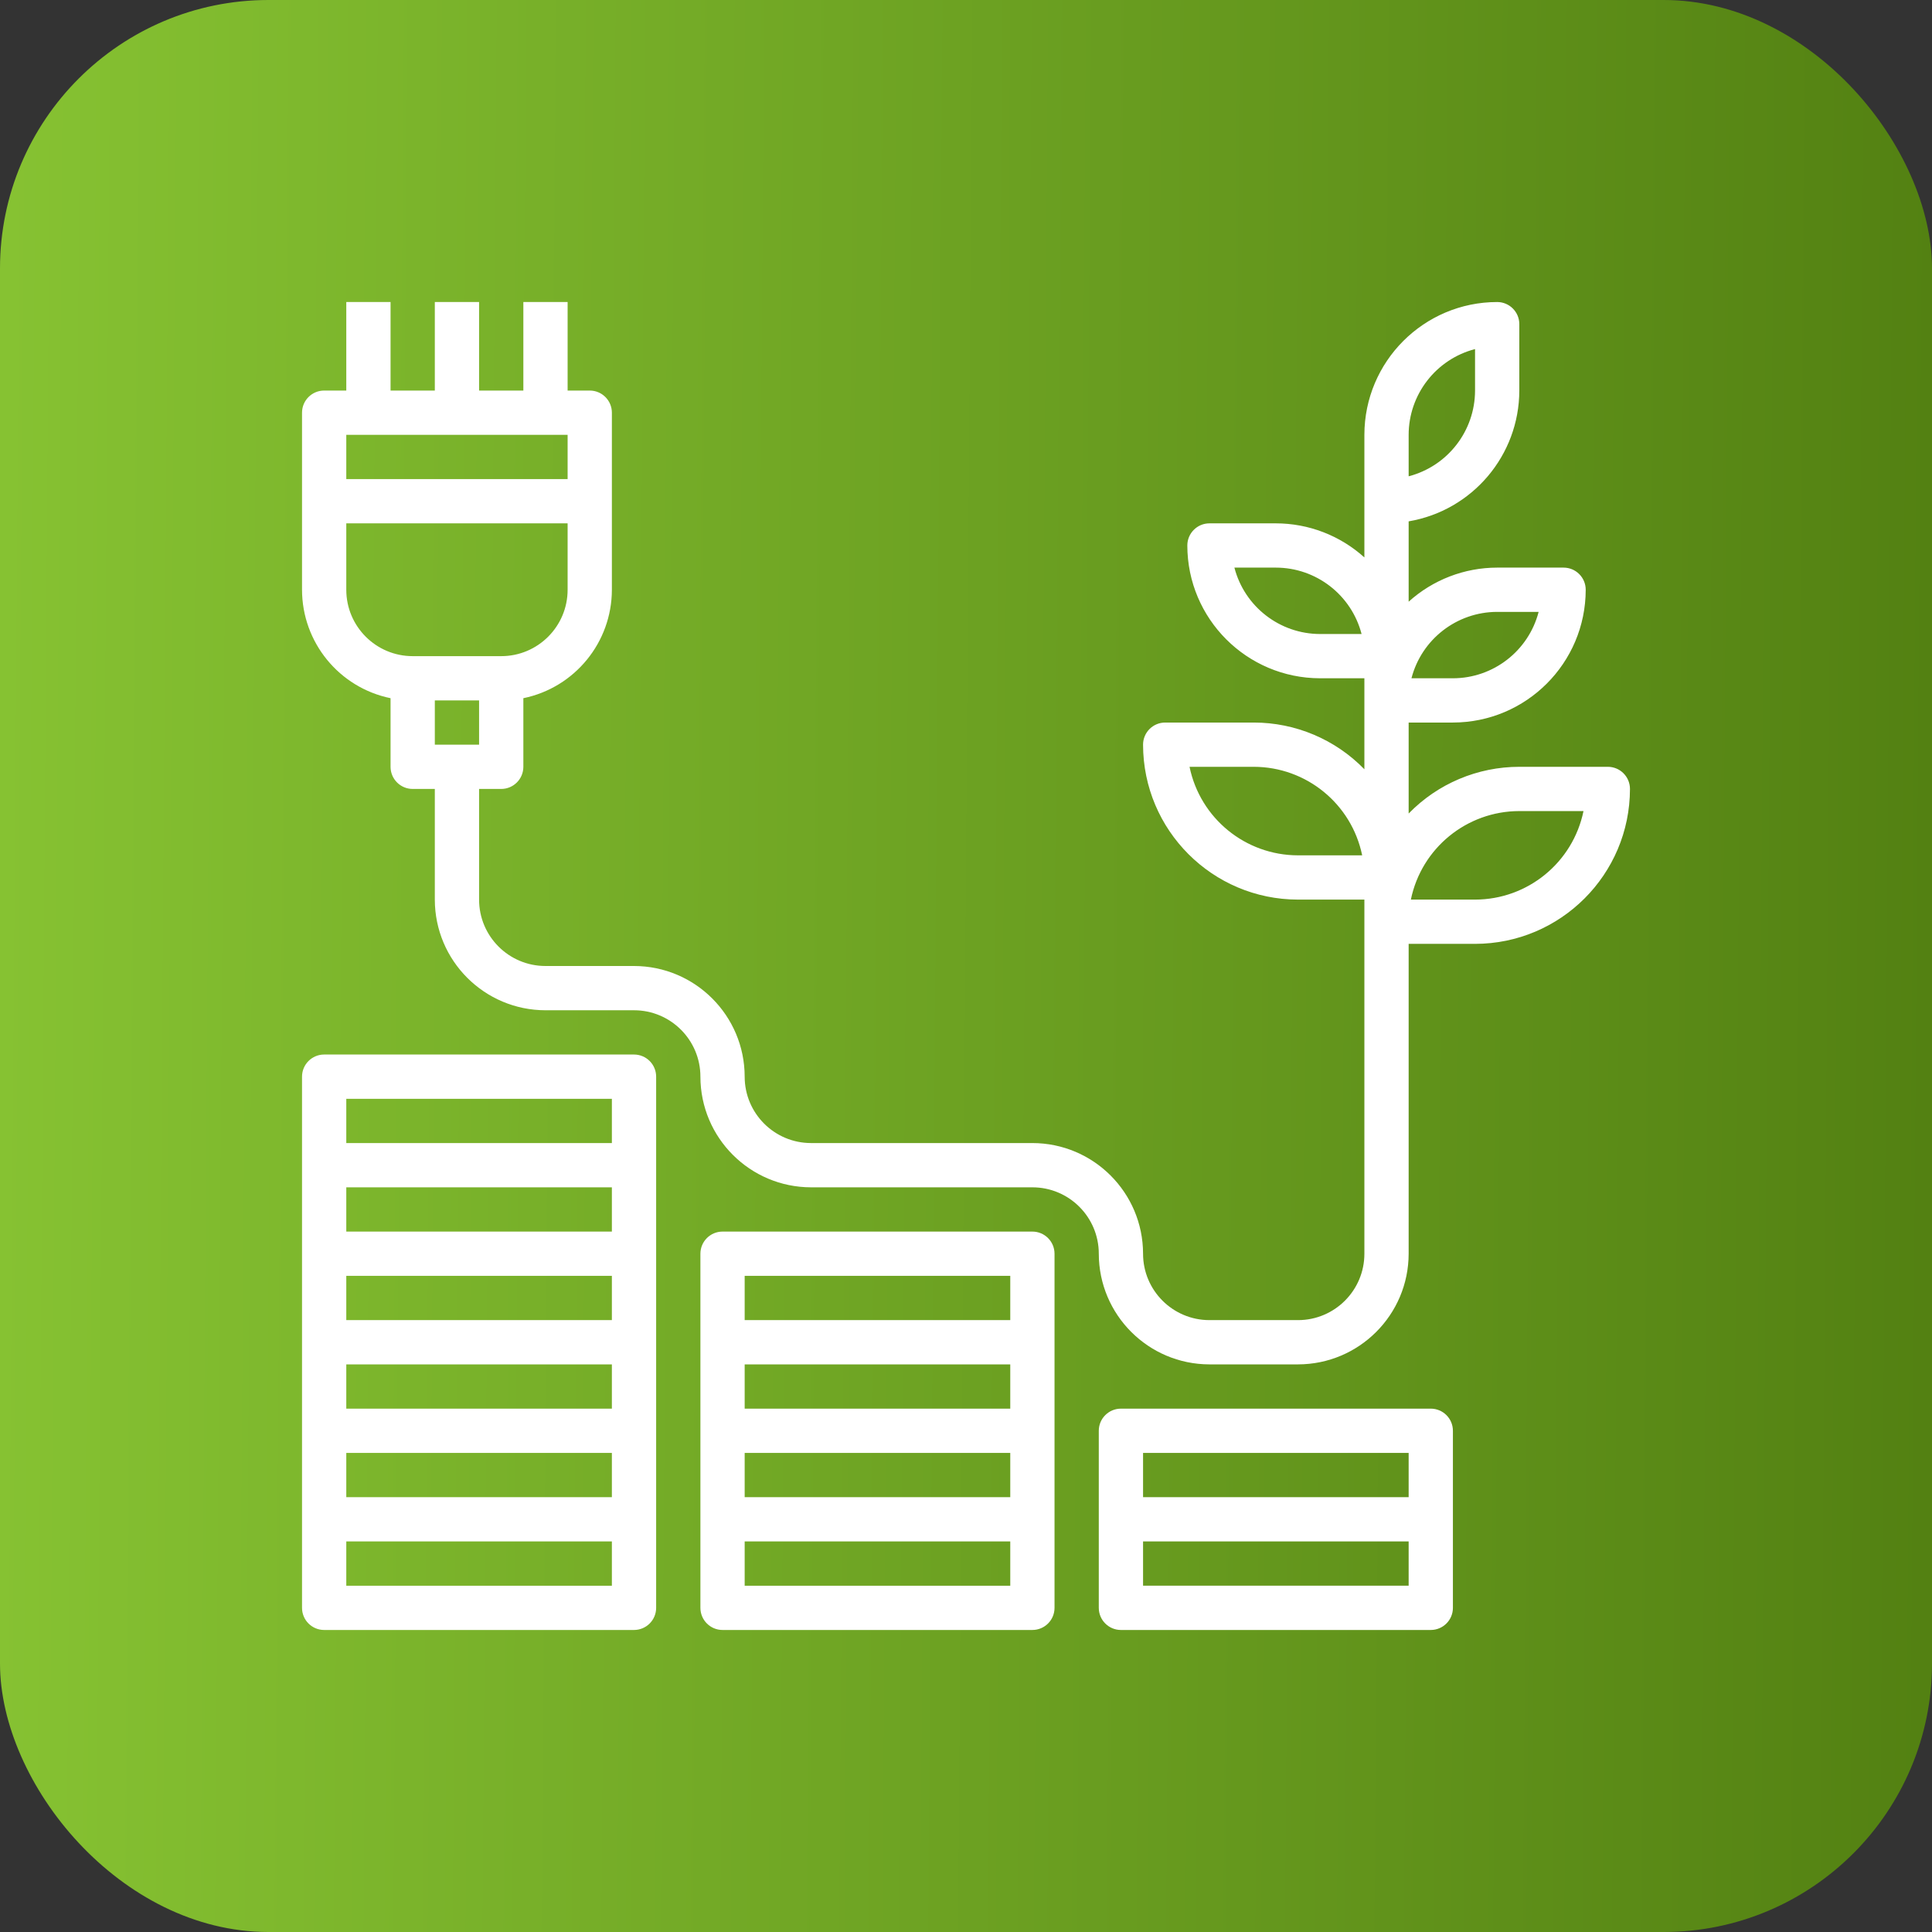
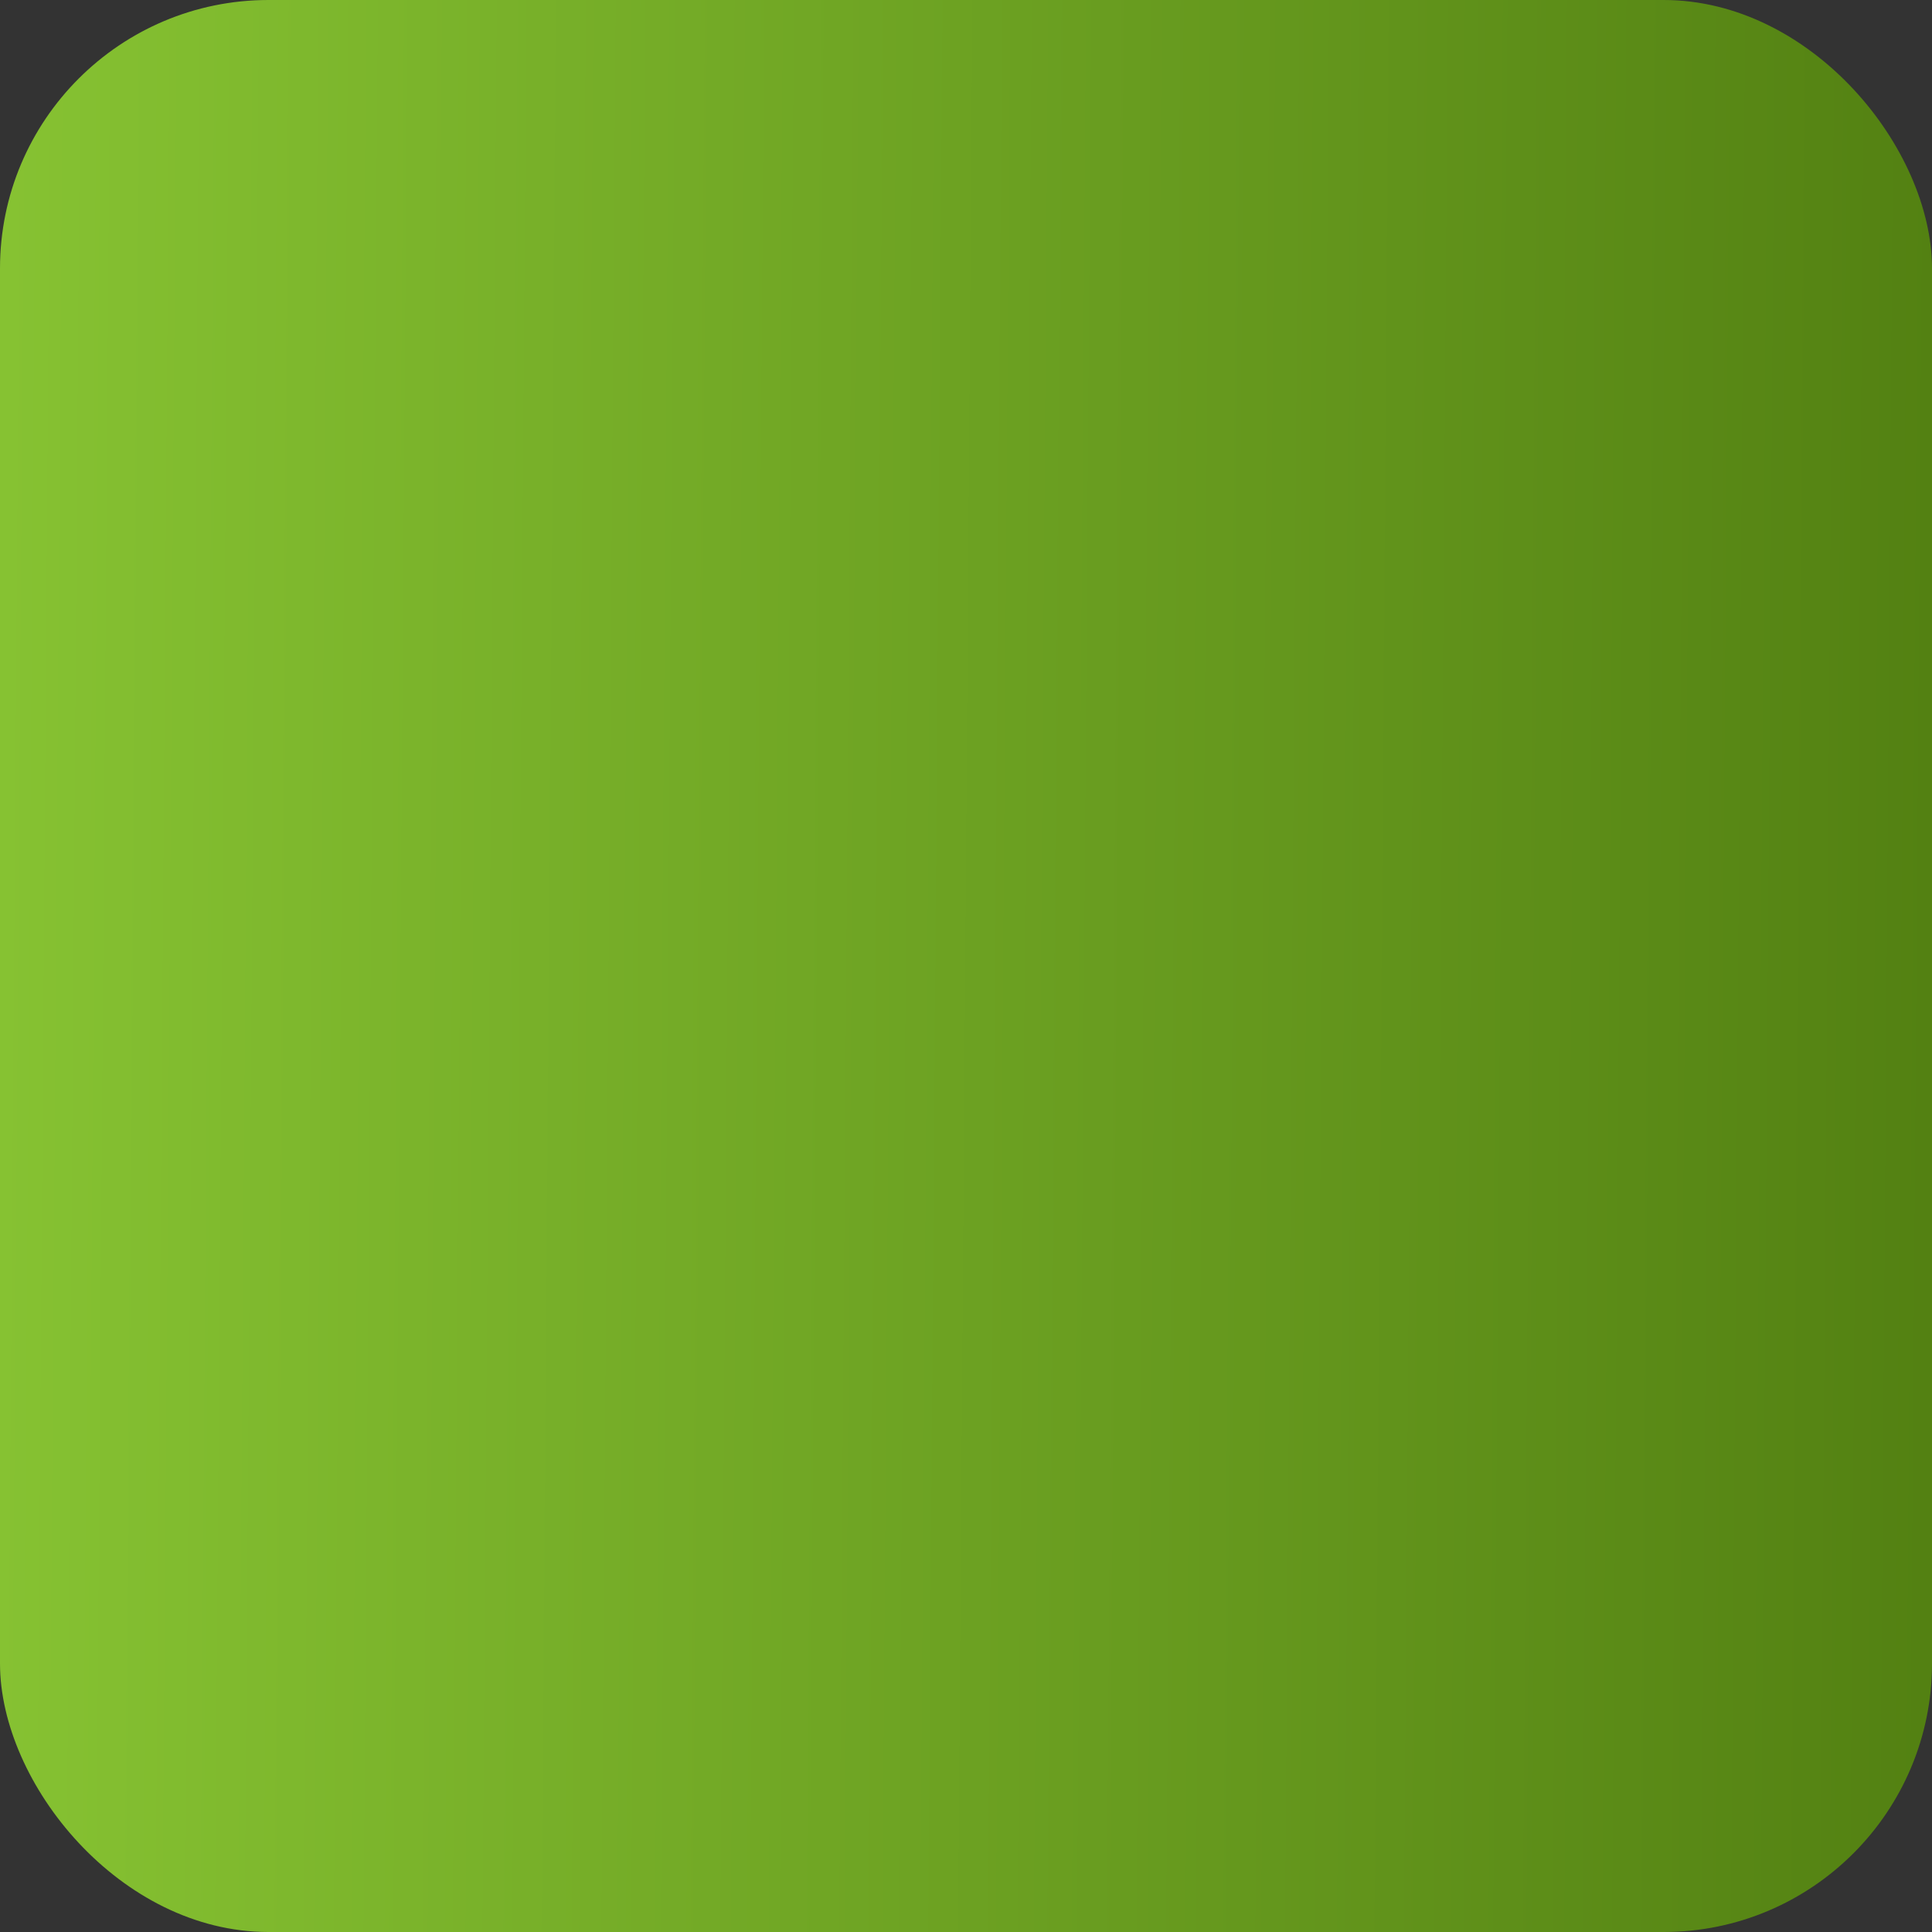
<svg xmlns="http://www.w3.org/2000/svg" width="403" height="403" viewBox="0 0 403 403" fill="none">
  <rect x="0" y="0" width="403" height="403" fill="#333333" stroke="none" />
  <rect width="403" height="403" rx="56" fill="url(#paint0_linear_287_61)" />
  <g clip-path="url(#clip0_287_61)">
    <path d="M67.617 340H132.25C134.8 340 136.867 337.933 136.867 335.383V224.583C136.867 222.034 134.8 219.967 132.25 219.967H67.617C65.067 219.967 63 222.034 63 224.583V335.383C63 337.933 65.067 340 67.617 340ZM72.233 303.067H127.633V312.3H72.233V303.067ZM72.233 284.6H127.633V293.833H72.233V284.6ZM72.233 266.133H127.633V275.367H72.233V266.133ZM127.633 256.9H72.233V247.667H127.633V256.9ZM127.633 330.767H72.233V321.533H127.633V330.767ZM72.233 229.2H127.633V238.433H72.233V229.2Z" fill="white" />
    <path d="M215.35 340C217.899 340 219.966 337.933 219.966 335.384V261.517C219.966 258.968 217.899 256.9 215.35 256.9H150.716C148.167 256.9 146.1 258.968 146.1 261.517V335.384C146.1 337.933 148.167 340 150.716 340H215.35ZM155.333 303.067H210.733V312.3H155.333V303.067ZM210.733 293.834H155.333V284.6H210.733V293.834ZM210.733 330.767H155.333V321.534H210.733V330.767ZM155.333 266.134H210.733V275.367H155.333V266.134Z" fill="white" />
    <path d="M335.383 159.95H316.917C308.222 159.948 299.895 163.462 293.833 169.695V150.717H303.067C318.359 150.701 330.751 138.309 330.767 123.017C330.767 120.467 328.7 118.4 326.15 118.4H312.3C305.476 118.402 298.896 120.936 293.833 125.51V108.752C307.145 106.489 316.892 94.969 316.917 81.467V67.617C316.917 65.067 314.85 63 312.3 63C297.007 63.016 284.616 75.407 284.6 90.7V116.277C279.537 111.703 272.957 109.169 266.133 109.167H252.283C249.734 109.167 247.667 111.234 247.667 113.783C247.682 129.076 260.074 141.468 275.367 141.483H284.6V160.462C278.538 154.229 270.211 150.714 261.517 150.717H243.05C240.5 150.717 238.433 152.784 238.433 155.333C238.454 173.173 252.91 187.63 270.75 187.65H284.6V261.517C284.6 269.165 278.399 275.367 270.75 275.367H252.283C244.635 275.367 238.433 269.165 238.433 261.517C238.418 248.773 228.093 238.449 215.35 238.433H169.183C161.535 238.433 155.333 232.232 155.333 224.583C155.318 211.84 144.993 201.516 132.25 201.5H113.783C106.135 201.5 99.933 195.299 99.933 187.65V164.567H104.55C107.1 164.567 109.167 162.5 109.167 159.95V145.638C119.908 143.429 127.62 133.981 127.633 123.017V86.083C127.633 83.534 125.566 81.467 123.017 81.467H118.4V63H109.167V81.467H99.933V63H90.7V81.467H81.467V63H72.233V81.467H67.617C65.067 81.467 63 83.534 63 86.083V123.017C63.014 133.981 70.725 143.429 81.467 145.638V159.95C81.467 162.5 83.534 164.567 86.083 164.567H90.7V187.65C90.716 200.393 101.04 210.718 113.783 210.733H132.25C139.899 210.733 146.1 216.935 146.1 224.583C146.116 237.327 156.44 247.651 169.183 247.667H215.35C222.999 247.667 229.2 253.868 229.2 261.517C229.216 274.26 239.54 284.584 252.283 284.6H270.75C283.493 284.584 293.818 274.26 293.833 261.517V196.883H307.683C325.523 196.863 339.98 182.407 340 164.567C340 162.017 337.933 159.95 335.383 159.95ZM275.367 132.25C266.949 132.241 259.601 126.547 257.486 118.4H266.133C274.551 118.409 281.899 124.103 284.014 132.25H275.367ZM270.75 178.417C259.785 178.405 250.336 170.691 248.129 159.95H261.517C272.481 159.961 281.931 167.675 284.138 178.417H270.75ZM99.933 155.333H90.7V146.1H99.933V155.333ZM72.233 90.7H118.4V99.933H72.233V90.7ZM72.233 123.017V109.167H118.4V123.017C118.4 130.665 112.199 136.867 104.55 136.867H86.083C78.435 136.867 72.233 130.665 72.233 123.017ZM312.3 127.633H320.947C318.833 135.78 311.484 141.474 303.067 141.483H294.419C296.534 133.337 303.883 127.642 312.3 127.633ZM293.833 90.7C293.845 82.283 299.537 74.932 307.683 72.815V81.467C307.672 89.884 301.98 97.235 293.833 99.352V90.7ZM307.683 187.65H294.295C296.502 176.909 305.952 169.195 316.917 169.183H330.305C328.098 179.925 318.648 187.639 307.683 187.65Z" fill="white" />
    <path d="M298.449 293.833H233.816C231.266 293.833 229.199 295.9 229.199 298.45V335.383C229.199 337.933 231.266 340 233.816 340H298.449C300.999 340 303.066 337.933 303.066 335.383V298.45C303.066 295.9 300.999 293.833 298.449 293.833ZM238.433 303.066H293.833V312.3H238.433V303.066ZM293.833 330.766H238.433V321.533H293.833V330.766Z" fill="white" />
  </g>
  <defs>
    <linearGradient id="paint0_linear_287_61" x1="1.67944e-08" y1="177.5" x2="403" y2="180.5" gradientUnits="userSpaceOnUse">
      <stop stop-color="#86C232" />
      <stop offset="1" stop-color="#538112" />
    </linearGradient>
    <clipPath id="clip0_287_61">
-       <rect width="277" height="277" fill="white" transform="translate(63 63)" />
-     </clipPath>
+       </clipPath>
  </defs>
</svg>